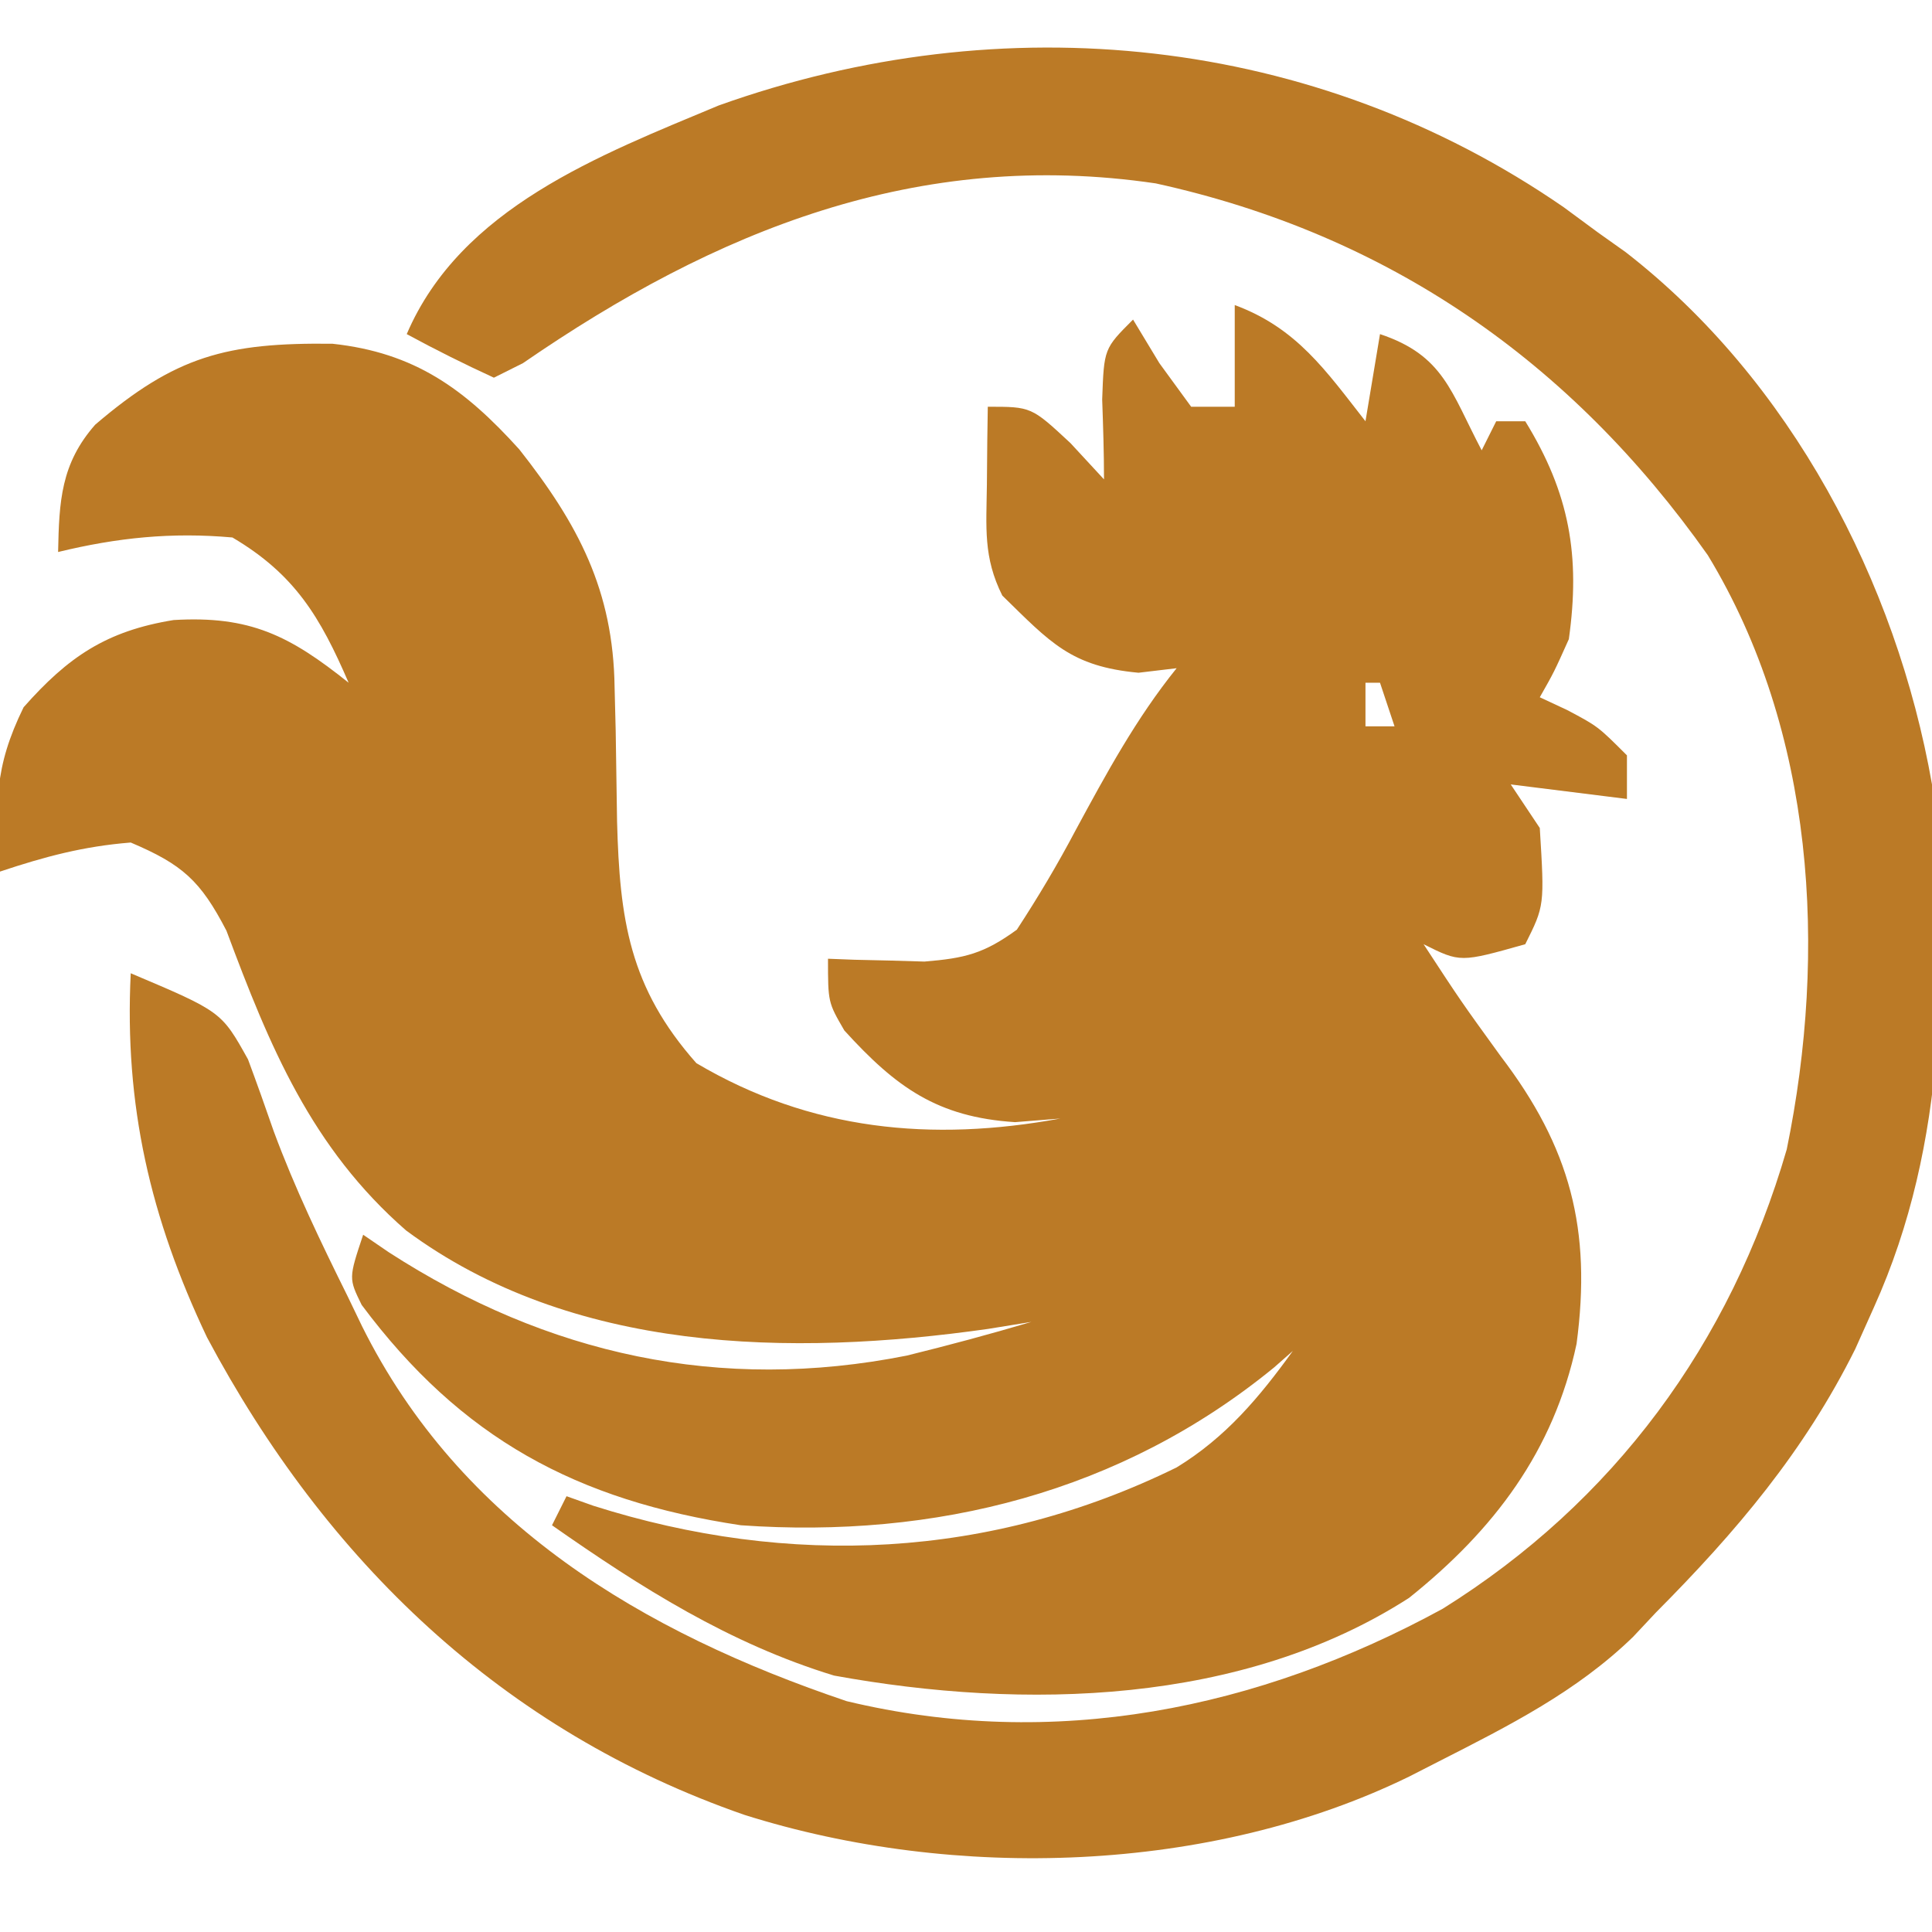
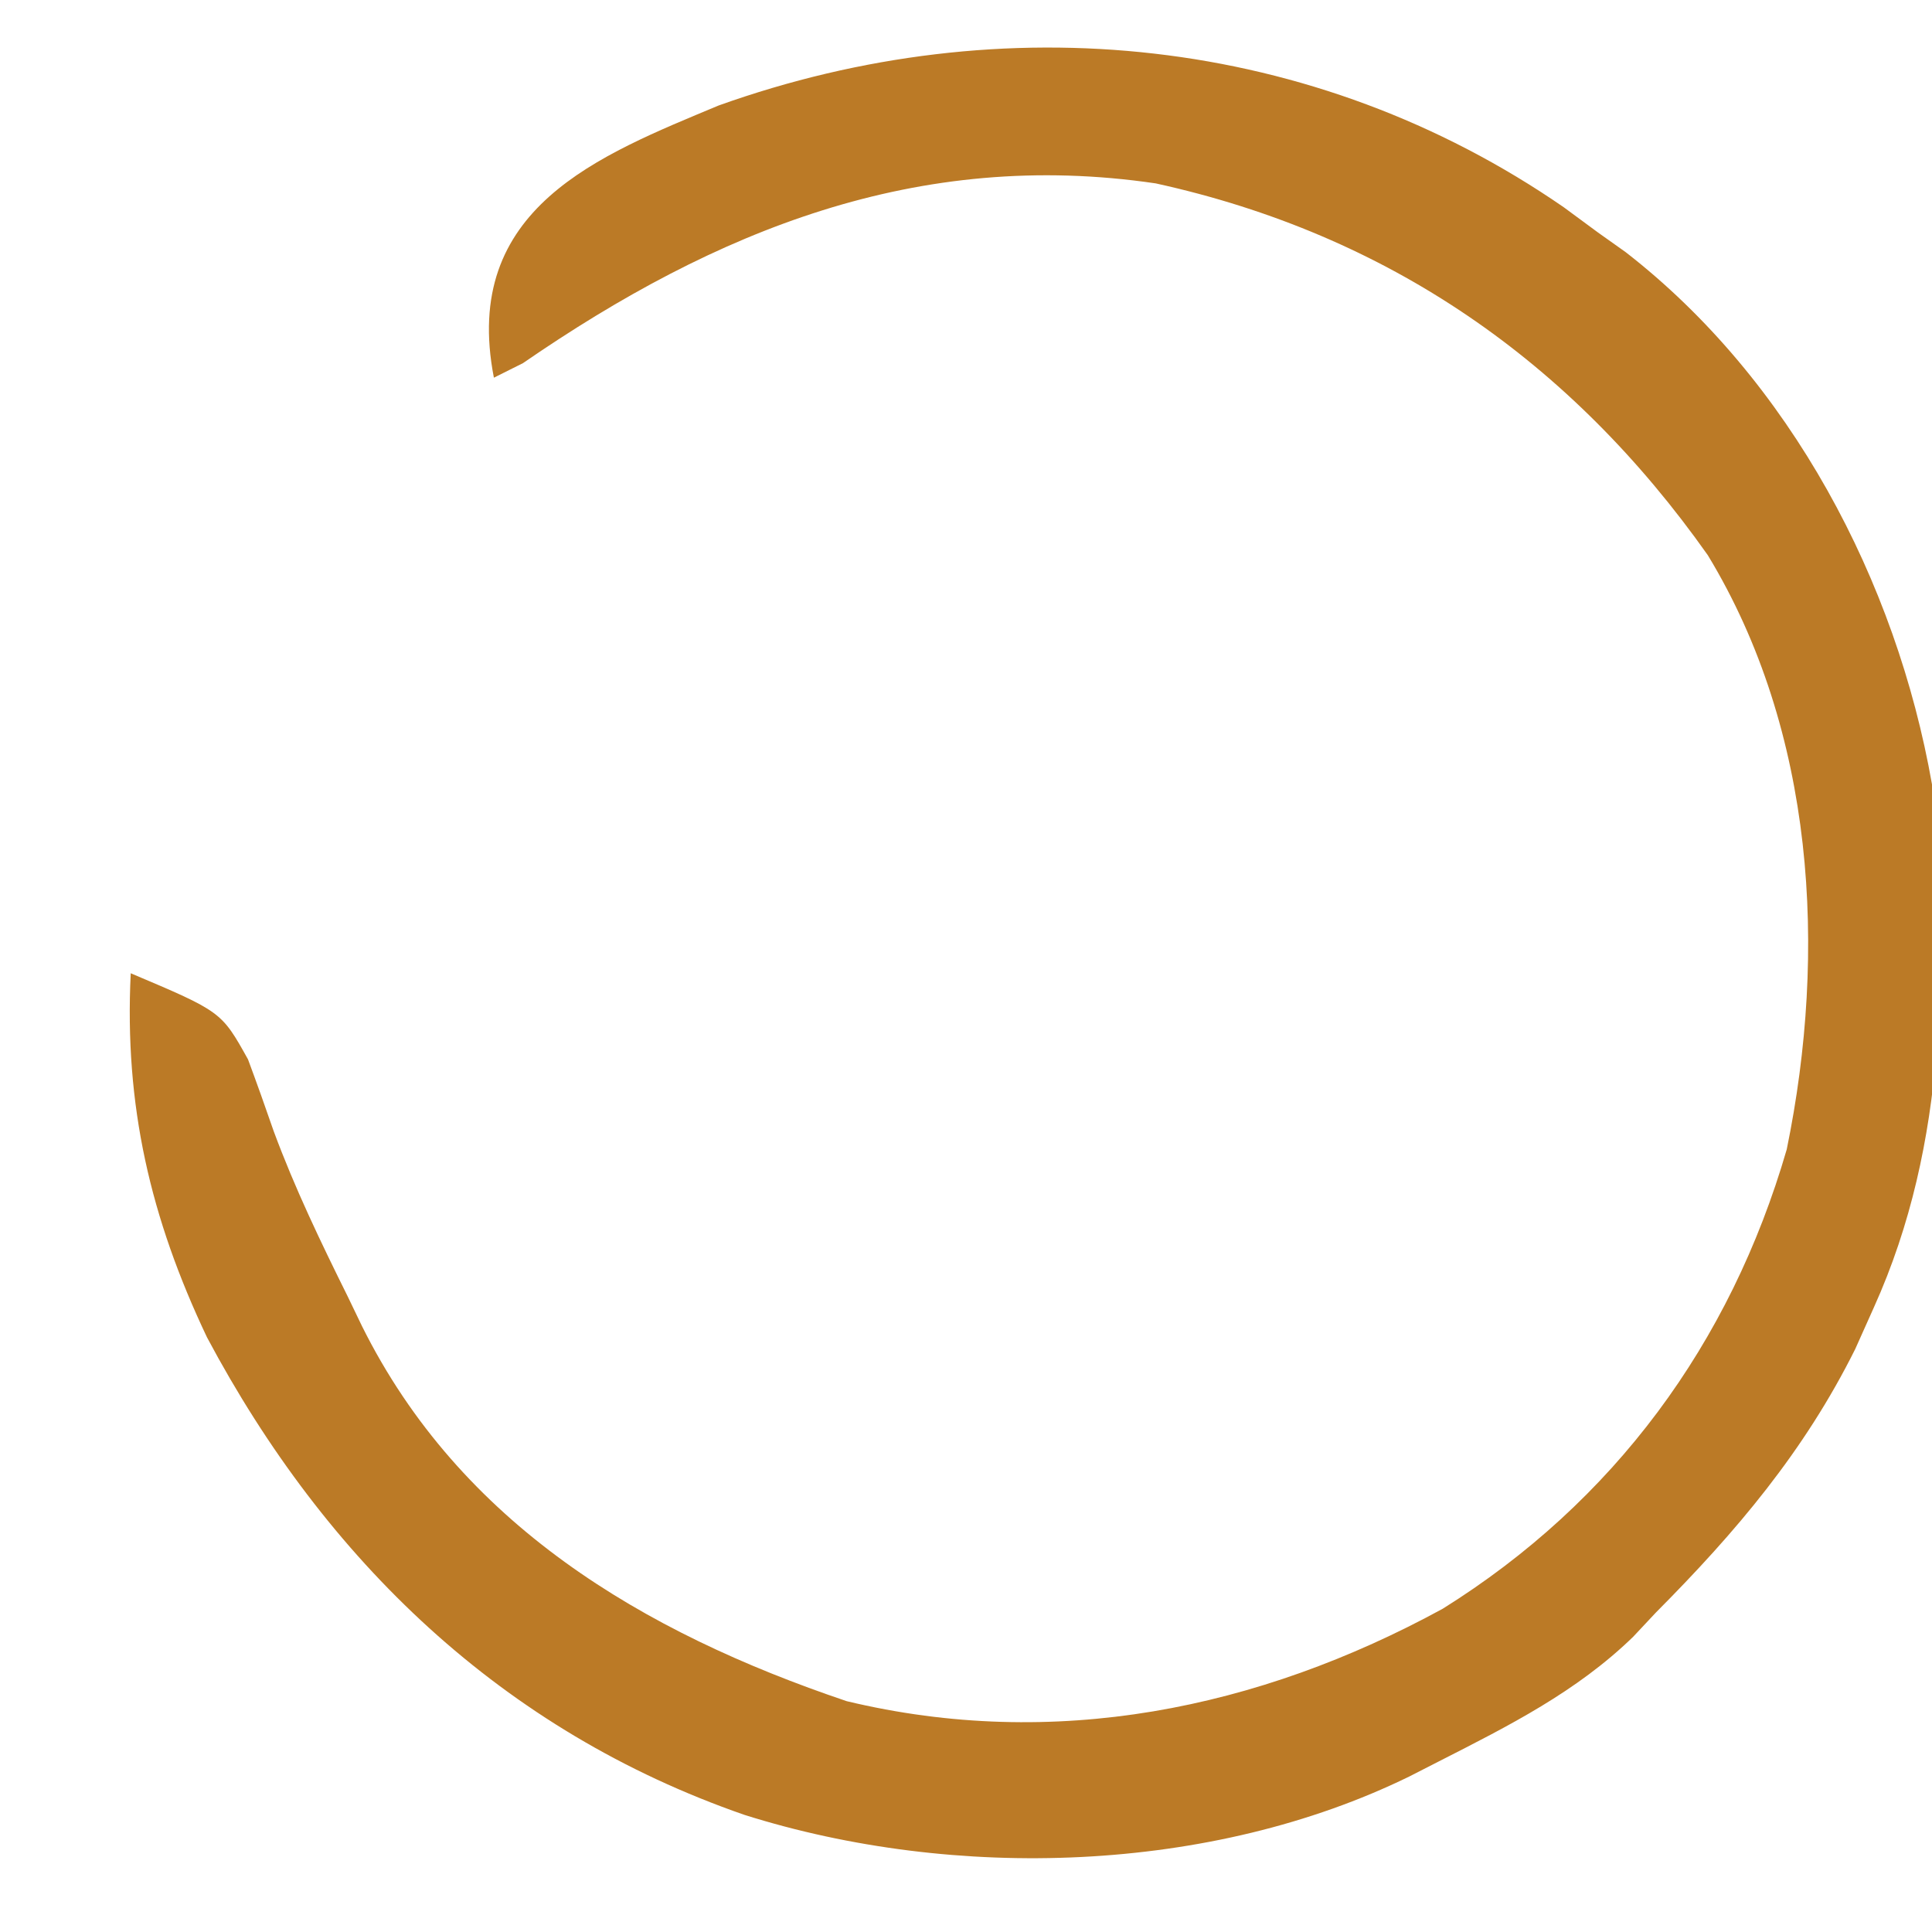
<svg xmlns="http://www.w3.org/2000/svg" version="1.1" width="133" height="133">
-   <path d="M0 0 C4.274 1.583 6.265 4.506 9 8 C9.33 6.02 9.66 4.04 10 2 C14.392 3.464 14.879 5.978 17 10 C17.33 9.34 17.66 8.68 18 8 C18.66 8 19.32 8 20 8 C23.059 12.971 23.8 17.288 23 23 C21.98 25.273 21.98 25.273 21 27 C21.619 27.289 22.238 27.578 22.875 27.875 C25 29 25 29 27 31 C27 31.99 27 32.98 27 34 C24.36 33.67 21.72 33.34 19 33 C19.66 33.99 20.32 34.98 21 36 C21.327 41.345 21.327 41.345 20 44 C15.525 45.262 15.525 45.262 13 44 C15.564 47.919 15.564 47.919 18.309 51.711 C23.105 58.002 24.58 63.648 23.531 71.516 C21.95 78.909 17.847 84.32 12 89 C0.53 96.379 -14.487 96.732 -27.582 94.348 C-34.774 92.152 -40.874 88.293 -47 84 C-46.67 83.34 -46.34 82.68 -46 82 C-45.392 82.217 -44.783 82.433 -44.156 82.656 C-30.632 86.952 -16.816 86.313 -4.004 80.02 C-0.614 77.948 1.695 75.192 4 72 C3.573 72.375 3.147 72.75 2.707 73.137 C-7.804 81.74 -20.614 84.941 -34 84 C-45.312 82.297 -53.253 78.017 -60.102 68.832 C-61 67 -61 67 -60 64 C-59.417 64.398 -58.835 64.797 -58.234 65.207 C-47.309 72.267 -35.433 74.874 -22.578 72.32 C-19.696 71.61 -16.845 70.847 -14 70 C-14.986 70.16 -15.972 70.32 -16.988 70.484 C-30.577 72.41 -45.642 72.15 -57.043 63.707 C-63.569 58.014 -66.44 51.037 -69.41 43.074 C-71.199 39.616 -72.451 38.507 -76 37 C-79.262 37.261 -81.9 37.967 -85 39 C-85.318 34.393 -85.429 31.875 -83.375 27.688 C-80.308 24.217 -77.676 22.433 -73.047 21.684 C-67.797 21.373 -65.064 22.749 -61 26 C-62.957 21.469 -64.7 18.541 -69 16 C-73.191 15.626 -76.921 16.011 -81 17 C-80.93 13.516 -80.811 10.921 -78.445 8.234 C-72.921 3.512 -69.424 2.577 -62.109 2.664 C-56.44 3.277 -53.007 5.778 -49.25 9.938 C-45.191 15.089 -42.783 19.638 -42.691 26.309 C-42.666 27.303 -42.641 28.298 -42.615 29.322 C-42.58 31.395 -42.549 33.468 -42.521 35.541 C-42.343 42.28 -41.684 46.97 -37.062 52.188 C-29.208 56.836 -20.849 57.625 -12 56 C-13.031 56.083 -14.062 56.165 -15.125 56.25 C-20.473 55.905 -23.32 53.848 -26.875 49.938 C-28 48 -28 48 -28 45 C-27.397 45.023 -26.793 45.046 -26.172 45.07 C-25.373 45.088 -24.573 45.106 -23.75 45.125 C-22.961 45.148 -22.172 45.171 -21.359 45.195 C-18.571 44.964 -17.275 44.653 -15 43 C-13.511 40.72 -12.204 38.521 -10.938 36.125 C-8.834 32.239 -6.785 28.453 -4 25 C-4.866 25.103 -5.732 25.206 -6.625 25.312 C-11.282 24.881 -12.688 23.235 -16 20 C-17.322 17.355 -17.097 15.322 -17.062 12.375 C-17.053 11.372 -17.044 10.369 -17.035 9.336 C-17.024 8.565 -17.012 7.794 -17 7 C-14 7 -14 7 -11.312 9.5 C-10.549 10.325 -9.786 11.15 -9 12 C-9 10.166 -9.06 8.333 -9.125 6.5 C-9 3 -9 3 -7 1 C-6.402 1.99 -5.804 2.98 -5.188 4 C-4.105 5.485 -4.105 5.485 -3 7 C-2.01 7 -1.02 7 0 7 C0 4.69 0 2.38 0 0 Z M9 26 C9 26.99 9 27.98 9 29 C9.66 29 10.32 29 11 29 C10.67 28.01 10.34 27.02 10 26 C9.67 26 9.34 26 9 26 Z " fill="#BB7A26" transform="translate(85,21)" />
-   <path d="M0 0 C1.164 0.859 1.164 0.859 2.352 1.734 C3.299 2.407 3.299 2.407 4.266 3.094 C15.6 11.892 22.898 25.745 25.352 39.734 C26.401 51.981 26.475 64.387 21.352 75.734 C20.927 76.682 20.503 77.629 20.066 78.605 C16.561 85.645 11.873 91.183 6.352 96.734 C5.574 97.564 5.574 97.564 4.781 98.41 C0.882 102.198 -3.784 104.538 -8.586 106.984 C-9.589 107.497 -9.589 107.497 -10.612 108.02 C-24.295 114.719 -41.919 115.239 -56.398 110.672 C-73.072 104.888 -85.216 93.164 -93.398 77.797 C-97.305 69.571 -99.095 61.823 -98.648 52.734 C-92.405 55.376 -92.405 55.376 -90.574 58.664 C-89.964 60.305 -89.376 61.954 -88.805 63.609 C-87.352 67.536 -85.57 71.237 -83.711 74.984 C-83.387 75.658 -83.063 76.331 -82.729 77.024 C-75.963 90.627 -63.416 98.103 -49.359 102.844 C-35.106 106.264 -21.042 103.417 -8.336 96.484 C3.444 89.132 11.467 78.245 15.352 64.859 C18.16 51.184 17.279 36.083 9.918 23.953 C0.504 10.619 -12.074 1.874 -28.086 -1.641 C-44.441 -4.054 -58.366 1.584 -71.648 10.734 C-72.308 11.064 -72.968 11.394 -73.648 11.734 C-75.68 10.8 -77.684 9.802 -79.648 8.734 C-75.929 0.042 -66.368 -3.579 -58.176 -7.004 C-38.594 -14.008 -17.178 -11.857 0 0 Z " fill="#BB7A26" transform="translate(107.648,14.266)" />
+   <path d="M0 0 C1.164 0.859 1.164 0.859 2.352 1.734 C3.299 2.407 3.299 2.407 4.266 3.094 C15.6 11.892 22.898 25.745 25.352 39.734 C26.401 51.981 26.475 64.387 21.352 75.734 C20.927 76.682 20.503 77.629 20.066 78.605 C16.561 85.645 11.873 91.183 6.352 96.734 C5.574 97.564 5.574 97.564 4.781 98.41 C0.882 102.198 -3.784 104.538 -8.586 106.984 C-9.589 107.497 -9.589 107.497 -10.612 108.02 C-24.295 114.719 -41.919 115.239 -56.398 110.672 C-73.072 104.888 -85.216 93.164 -93.398 77.797 C-97.305 69.571 -99.095 61.823 -98.648 52.734 C-92.405 55.376 -92.405 55.376 -90.574 58.664 C-89.964 60.305 -89.376 61.954 -88.805 63.609 C-87.352 67.536 -85.57 71.237 -83.711 74.984 C-83.387 75.658 -83.063 76.331 -82.729 77.024 C-75.963 90.627 -63.416 98.103 -49.359 102.844 C-35.106 106.264 -21.042 103.417 -8.336 96.484 C3.444 89.132 11.467 78.245 15.352 64.859 C18.16 51.184 17.279 36.083 9.918 23.953 C0.504 10.619 -12.074 1.874 -28.086 -1.641 C-44.441 -4.054 -58.366 1.584 -71.648 10.734 C-72.308 11.064 -72.968 11.394 -73.648 11.734 C-75.929 0.042 -66.368 -3.579 -58.176 -7.004 C-38.594 -14.008 -17.178 -11.857 0 0 Z " fill="#BB7A26" transform="translate(107.648,14.266)" />
</svg>